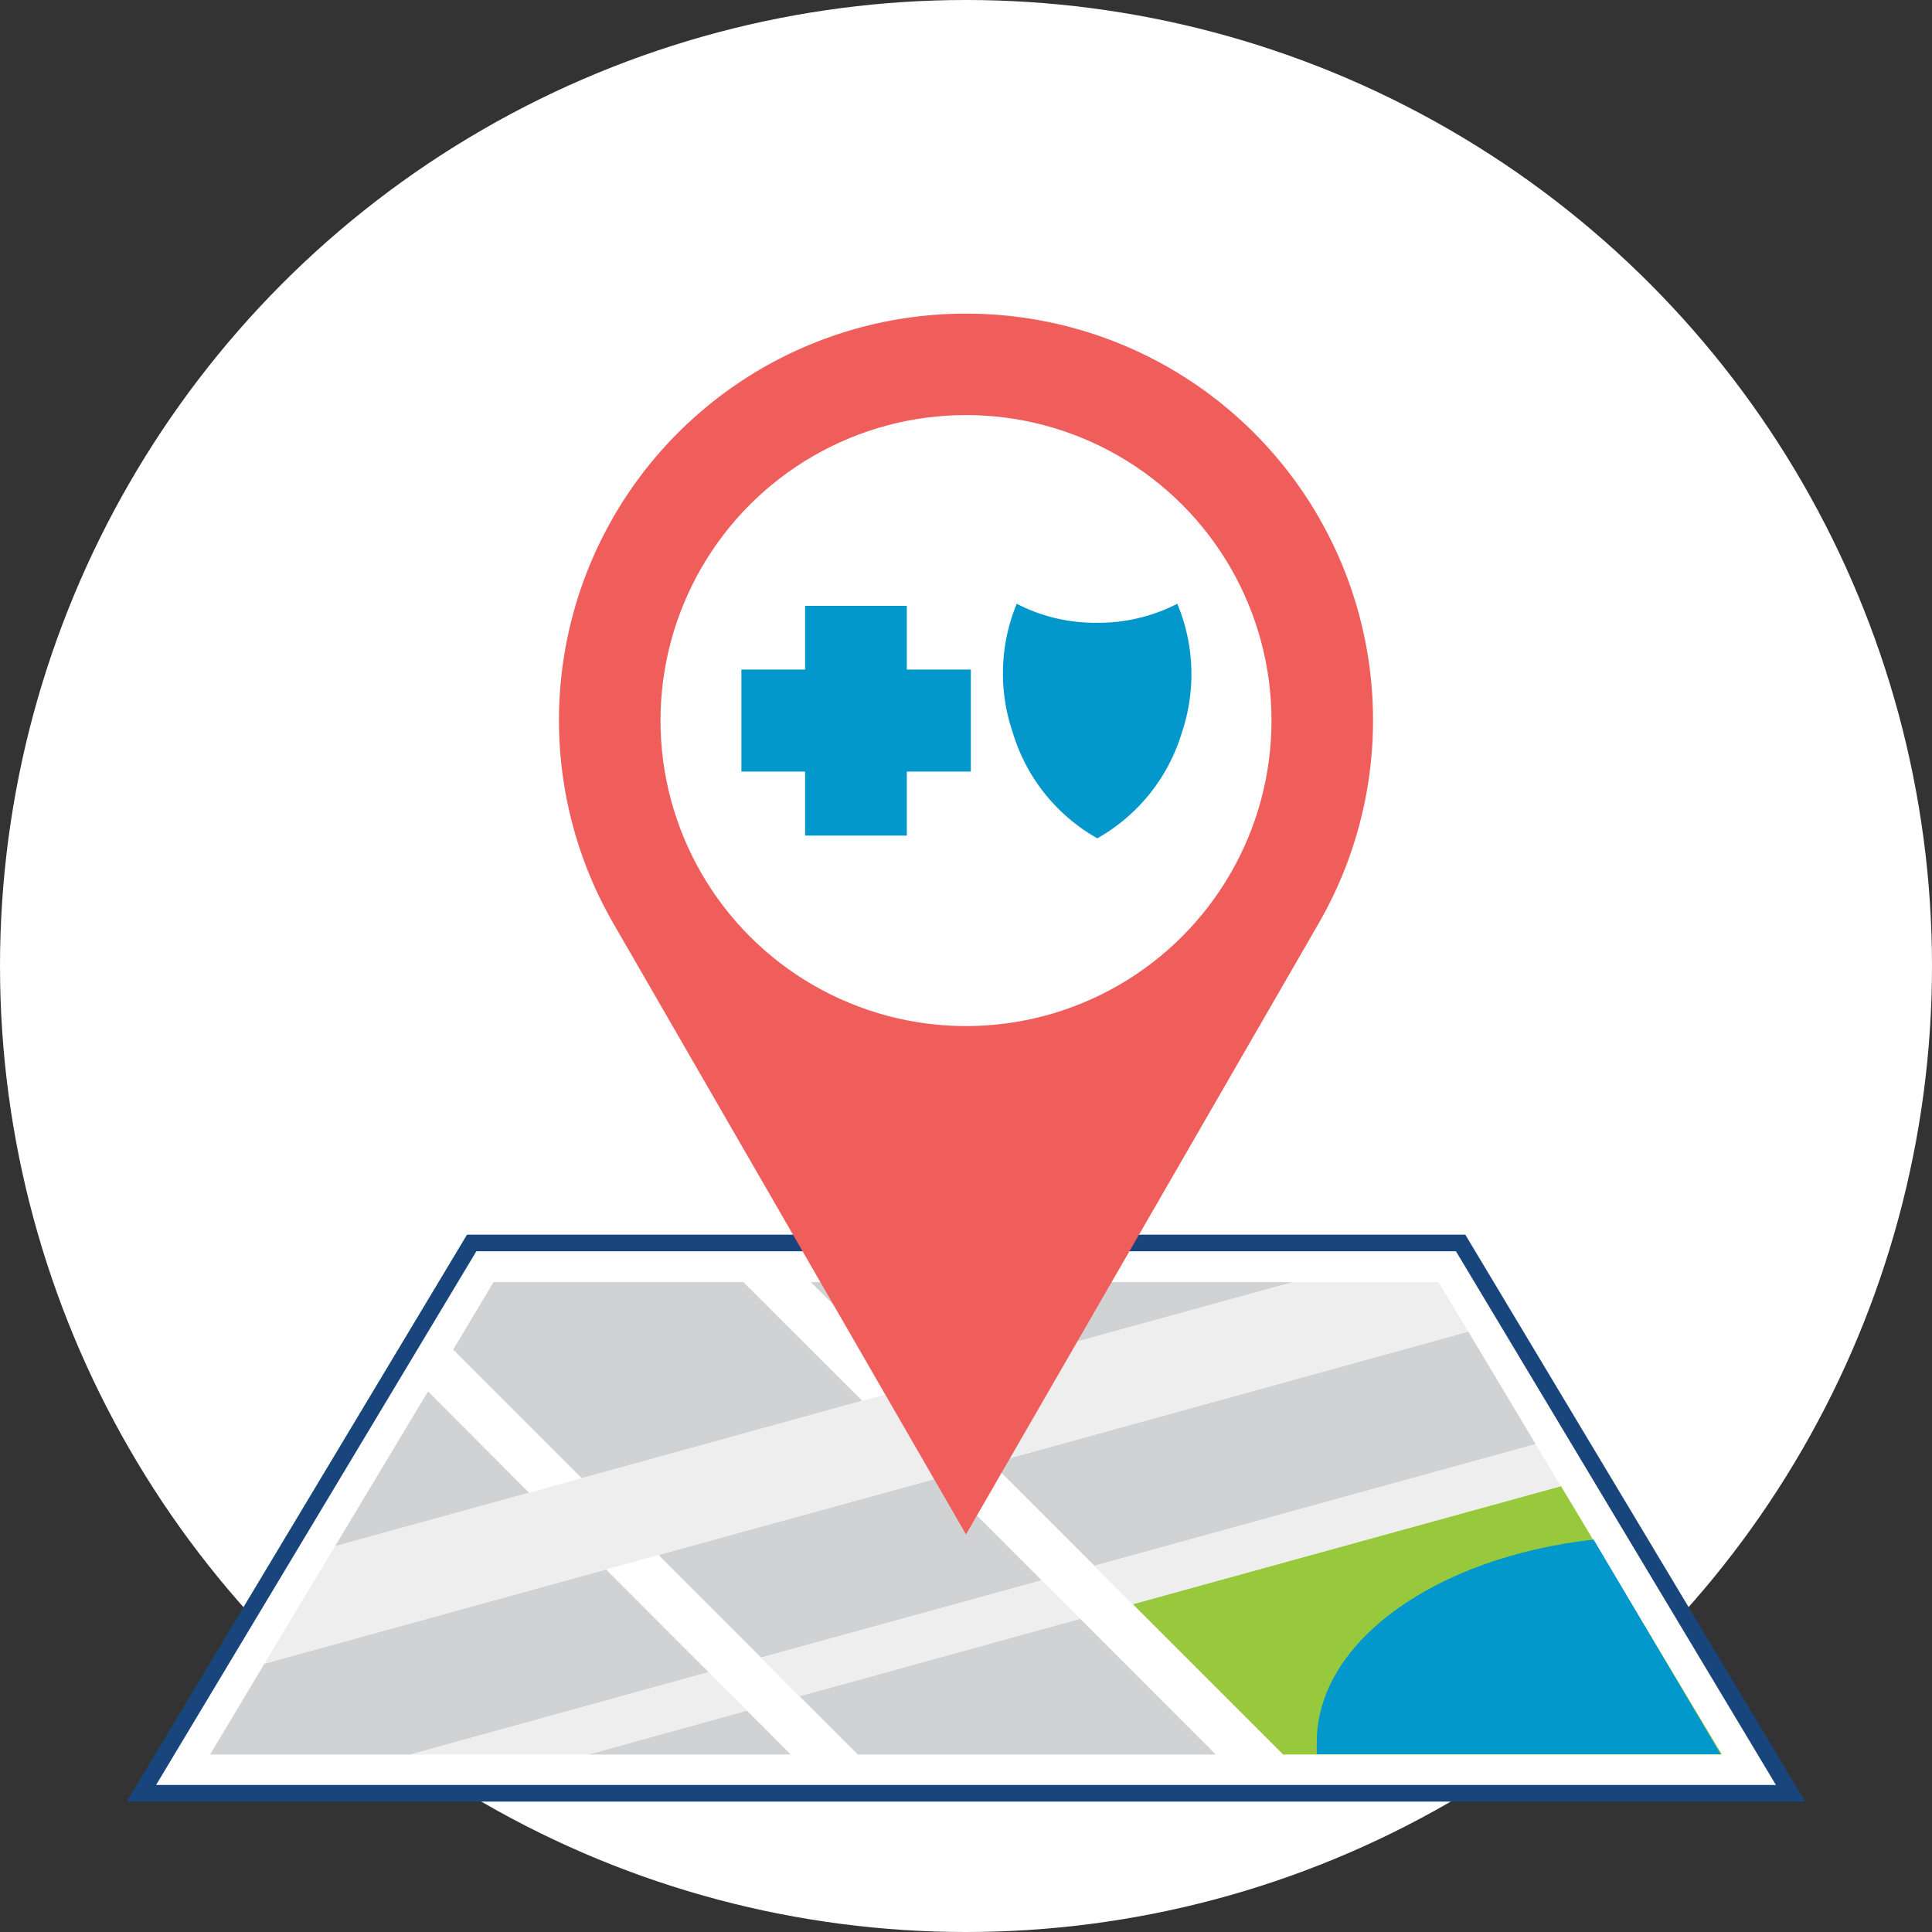
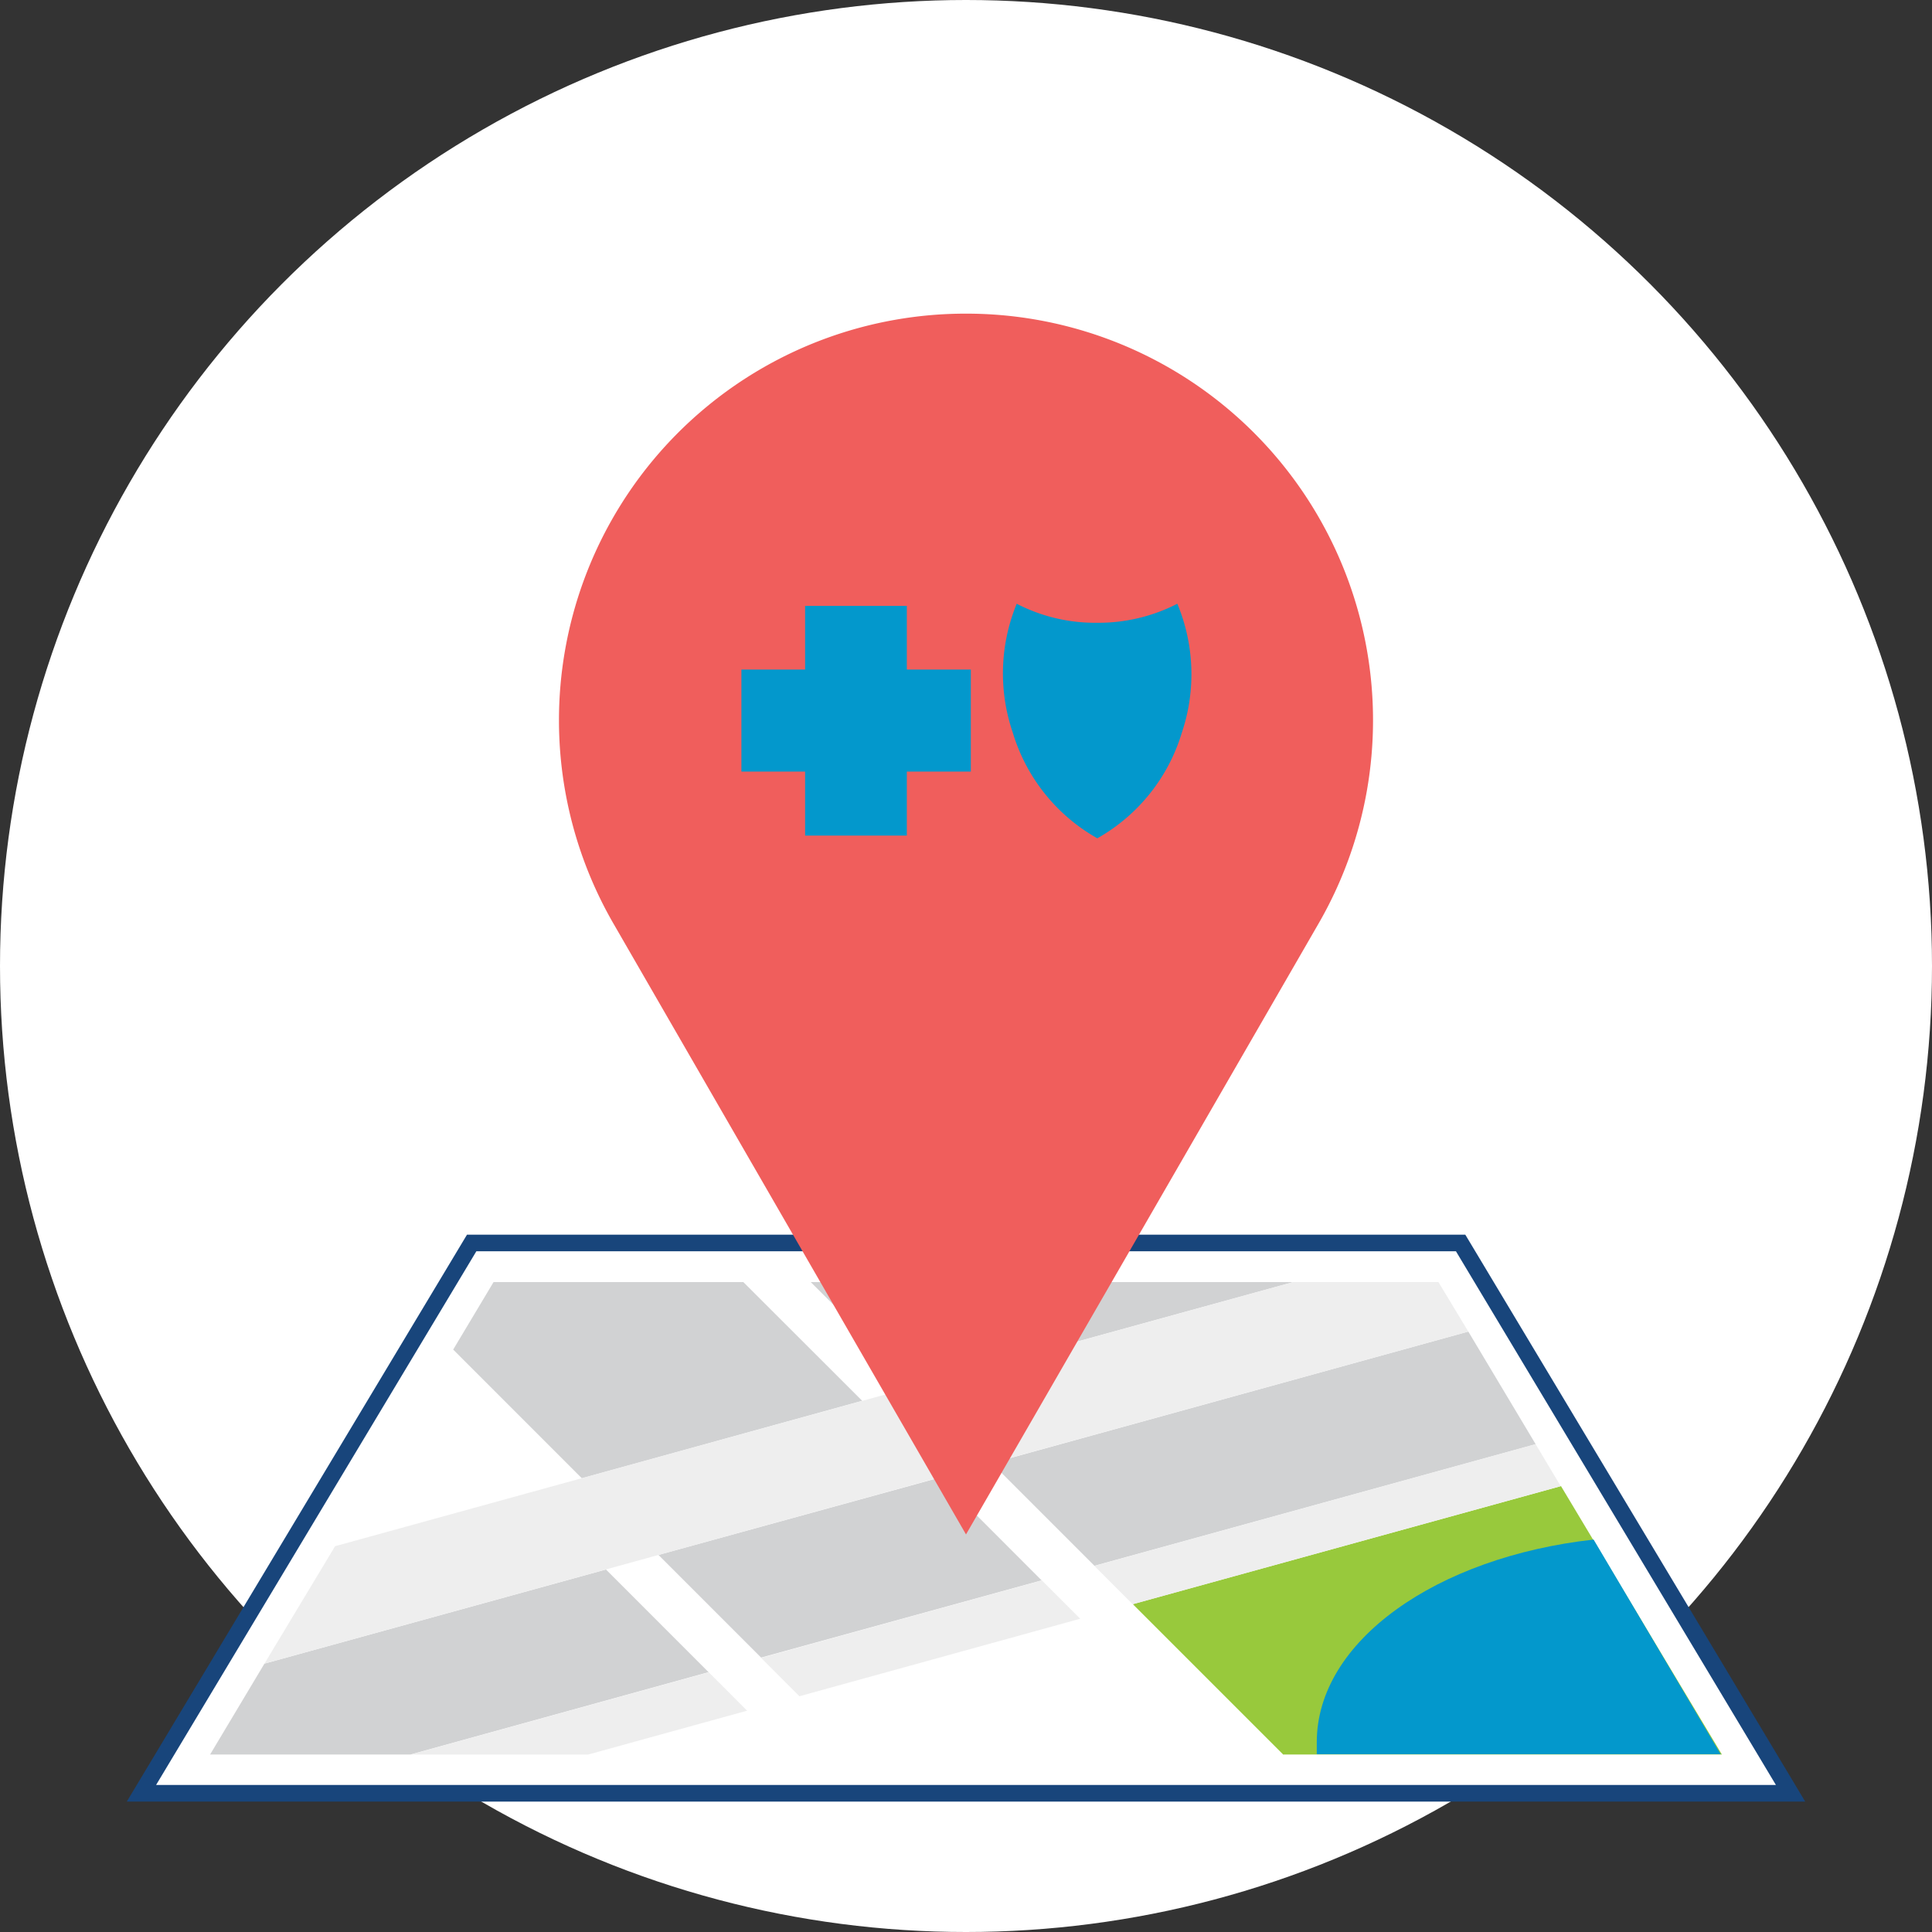
<svg xmlns="http://www.w3.org/2000/svg" id="icon" viewBox="0 0 64 64">
  <rect x="0" y="0" width="64" height="64" fill="#333333" stroke="none" />
  <defs>
    <style>.cls-1{fill:#fff;}.cls-2{fill:#18457b;}.cls-3{fill:#d1d2d3;}.cls-4{fill:#98c93c;}.cls-5{fill:#0398cc;}.cls-6{fill:#eee;}.cls-7{fill:#f05e5c;}</style>
  </defs>
  <title>ic_RegionalOffices</title>
  <circle class="cls-1" cx="32" cy="32" r="32" />
  <polygon class="cls-1" points="4.68 59.41 15.62 41.17 48.38 41.17 59.32 59.41 4.68 59.41" />
  <path class="cls-2" d="M48.23,41.45,58.83,59.13H5.17L15.78,41.45H48.23m.31-.55H15.47L4.2,59.68H59.8L48.54,40.9Z" />
  <polygon class="cls-1" points="6.96 58.12 16.35 42.47 47.65 42.47 57.04 58.12 6.96 58.12" />
-   <polygon class="cls-3" points="19.49 58.12 26.2 58.12 24.75 56.66 19.49 58.12" />
  <polygon class="cls-3" points="20.08 51.99 8.76 55.11 6.96 58.12 13.6 58.12 23.48 55.39 20.08 51.99" />
-   <polygon class="cls-3" points="14.18 46.09 11.1 51.22 17.53 49.45 14.18 46.09" />
  <polygon class="cls-3" points="42.84 42.47 26.85 42.47 30.31 45.92 42.84 42.47" />
  <polygon class="cls-3" points="36.25 51.87 50.87 47.84 48.64 44.11 32.85 48.47 36.25 51.87" />
  <polygon class="cls-3" points="28.57 46.4 24.63 42.47 16.35 42.47 15.01 44.71 19.27 48.97 28.57 46.4" />
  <polygon class="cls-3" points="21.81 51.51 25.21 54.91 34.51 52.35 31.12 48.95 21.81 51.51" />
-   <polygon class="cls-3" points="26.48 56.19 28.41 58.12 40.28 58.12 35.79 53.62 26.48 56.19" />
  <polygon class="cls-4" points="42.5 58.12 57.04 58.12 51.71 49.23 37.52 53.14 42.5 58.12" />
  <path class="cls-5" d="M43.62,57.71c0,.14,0,.27,0,.4H57L52.79,51C47.59,51.58,43.62,54.36,43.62,57.71Z" />
  <polygon class="cls-6" points="51.7 49.23 50.87 47.84 13.61 58.12 19.49 58.12 51.7 49.23" />
  <polygon class="cls-1" points="26.85 42.47 24.63 42.47 40.28 58.12 42.5 58.12 26.85 42.47" />
  <polygon class="cls-1" points="15.01 44.71 14.18 46.09 26.2 58.12 28.41 58.12 15.01 44.71" />
  <polygon class="cls-6" points="47.65 42.47 42.84 42.47 11.1 51.22 8.76 55.11 48.64 44.11 47.65 42.47" />
  <path id="_Path_" data-name="&lt;Path&gt;" class="cls-7" d="M32,10.39A13.47,13.47,0,0,0,20.33,30.61L32,50.83,43.67,30.61A13.47,13.47,0,0,0,32,10.39Z" />
-   <circle id="_Path_2" data-name="&lt;Path&gt;" class="cls-1" cx="32" cy="23.87" r="10.12" />
  <path class="cls-5" d="M33.68,20a5.64,5.64,0,0,0,2.65.63A5.71,5.71,0,0,0,39,20a6.06,6.06,0,0,1,.15,4.27,6,6,0,0,1-2.8,3.5h0a6,6,0,0,1-2.8-3.5A6.06,6.06,0,0,1,33.68,20Z" />
  <polygon class="cls-5" points="24.56 22.18 26.67 22.18 26.67 20.07 30.04 20.07 30.04 22.18 32.16 22.18 32.16 25.56 30.04 25.56 30.04 27.68 26.67 27.68 26.67 25.56 24.56 25.56 24.56 22.18" />
</svg>